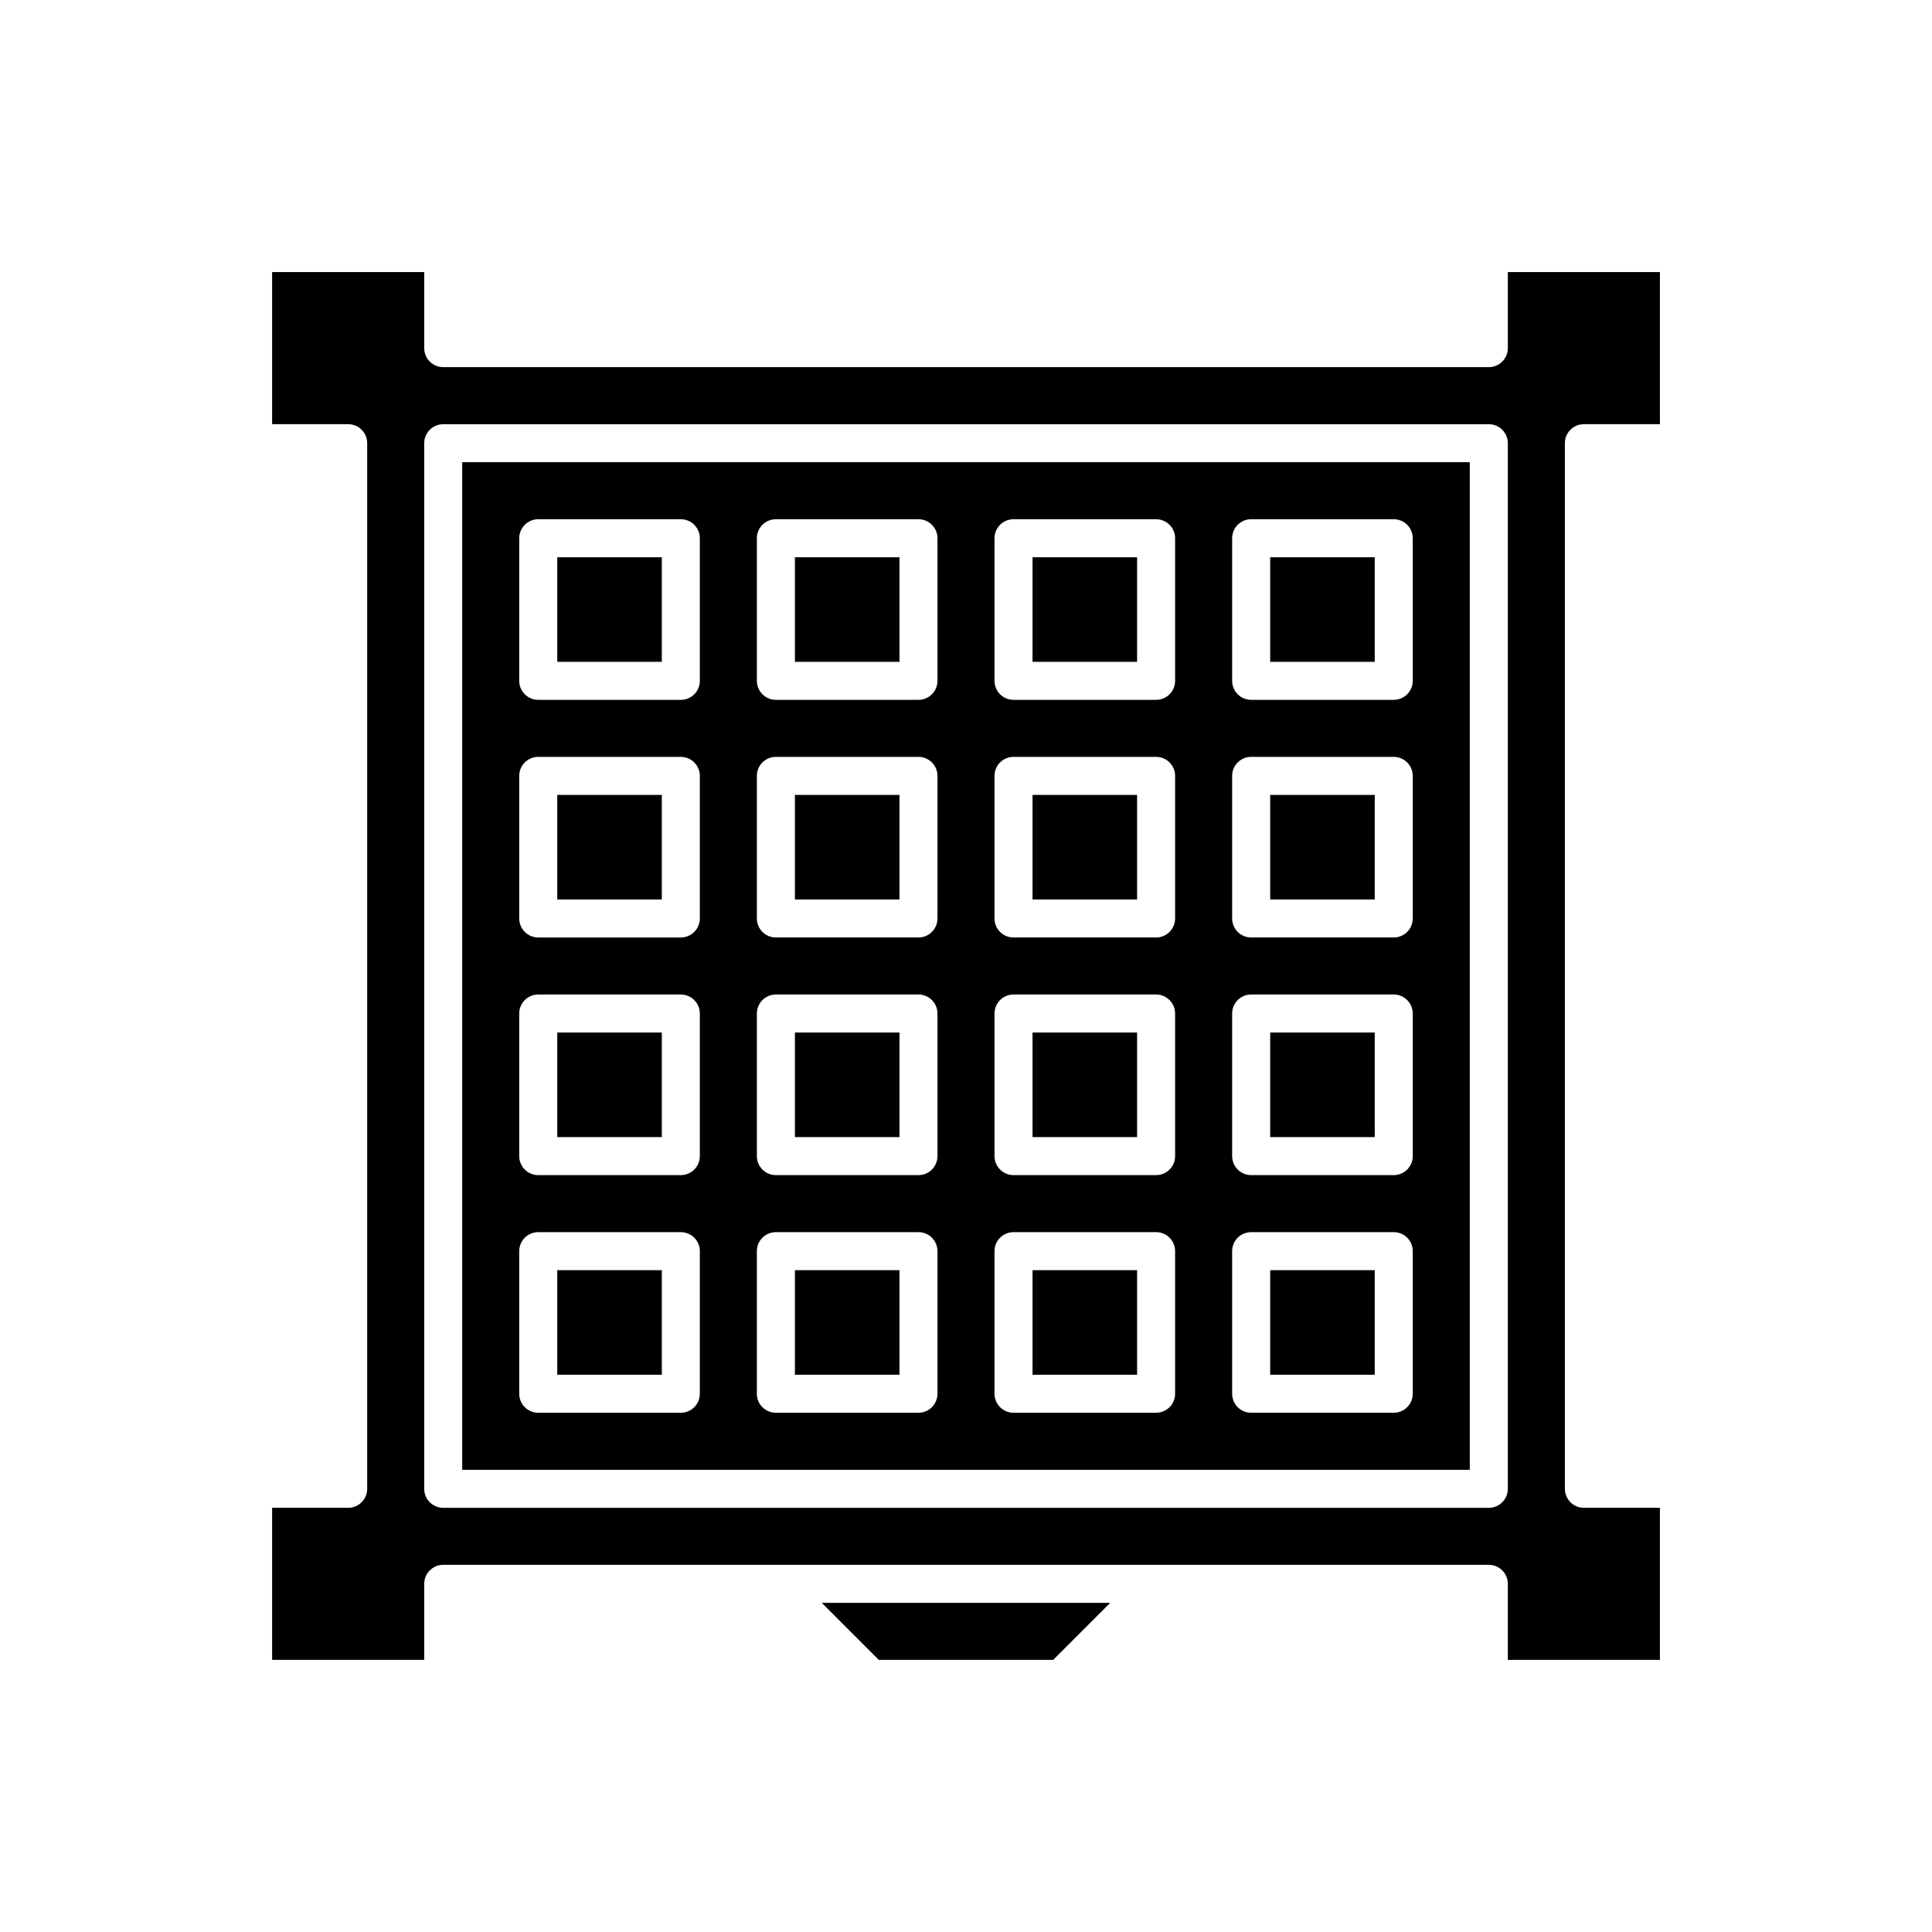
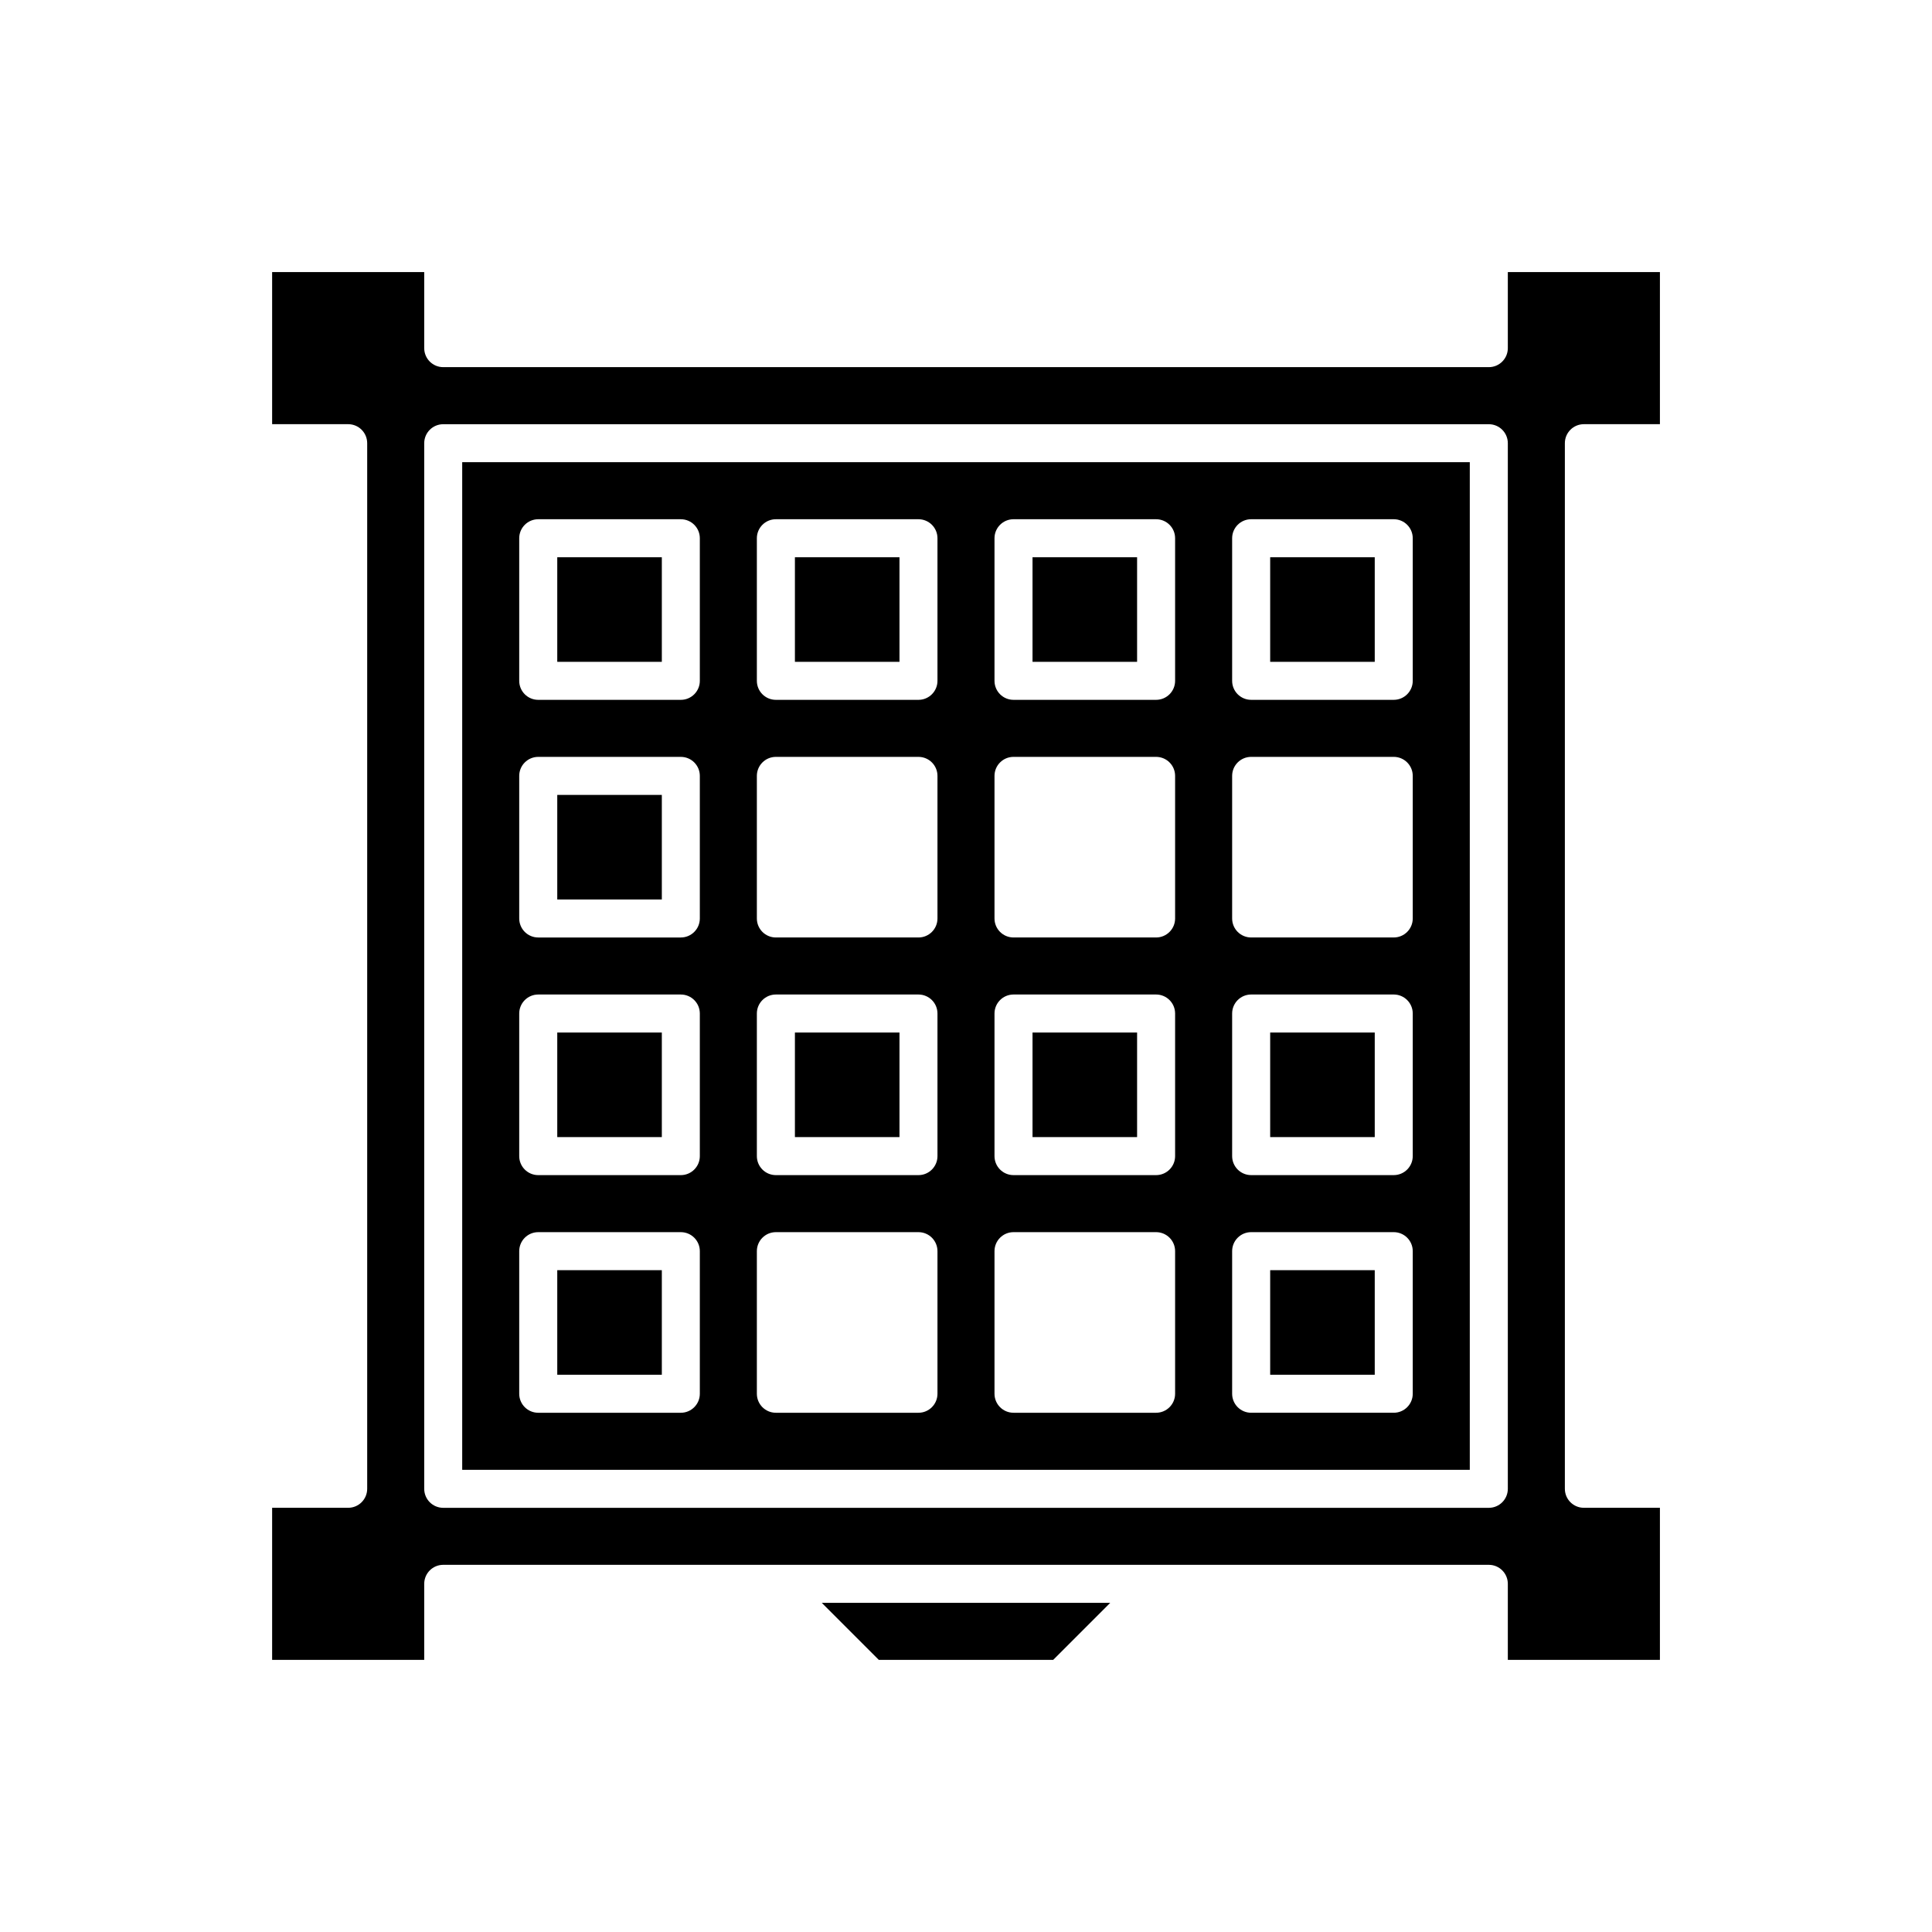
<svg xmlns="http://www.w3.org/2000/svg" fill="#000000" width="800px" height="800px" version="1.1" viewBox="144 144 512 512">
  <g>
    <path d="m438.22 568.77h-76.438l15.113 15.117h46.207z" />
-     <path d="m480.61 354.66h27.711v27.711h-27.711z" />
    <path d="m480.61 291.68h27.711v27.711h-27.711z" />
    <path d="m480.61 417.63h27.711v27.711h-27.711z" />
    <path d="m480.61 480.61h27.711v27.711h-27.711z" />
    <path d="m354.66 417.63h27.711v27.711h-27.711z" />
-     <path d="m417.63 354.66h27.711v27.711h-27.711z" />
-     <path d="m354.66 480.61h27.711v27.711h-27.711z" />
    <path d="m417.63 417.63h27.711v27.711h-27.711z" />
    <path d="m354.66 291.68h27.711v27.711h-27.711z" />
-     <path d="m417.63 480.61h27.711v27.711h-27.711z" />
    <path d="m291.68 291.68h27.711v27.711h-27.711z" />
-     <path d="m354.66 354.66h27.711v27.711h-27.711z" />
    <path d="m543.59 236.26c0 2.781-2.254 5.039-5.039 5.039h-277.09c-2.785 0-5.039-2.254-5.039-5.039v-20.152h-40.305v40.305h20.152c2.785 0 5.039 2.254 5.039 5.039v277.09c0 2.781-2.254 5.039-5.039 5.039h-20.152v40.305h40.305v-20.152c0-2.781 2.254-5.039 5.039-5.039h277.09c2.785 0 5.039 2.254 5.039 5.039v20.152h40.305v-40.305h-20.152c-2.785 0-5.039-2.254-5.039-5.039v-277.09c0-2.781 2.254-5.039 5.039-5.039h20.152v-40.305h-40.305zm0 302.29c0 2.781-2.254 5.039-5.039 5.039h-277.09c-2.785 0-5.039-2.254-5.039-5.039v-277.09c0-2.781 2.254-5.039 5.039-5.039h277.09c2.785 0 5.039 2.254 5.039 5.039z" />
    <path d="m266.49 533.51h267.02v-267.02h-267.02zm204.04-246.87c0-2.781 2.254-5.039 5.039-5.039h37.785c2.785 0 5.039 2.254 5.039 5.039v37.785c0 2.781-2.254 5.039-5.039 5.039h-37.785c-2.785 0-5.039-2.254-5.039-5.039zm0 62.977c0-2.781 2.254-5.039 5.039-5.039h37.785c2.785 0 5.039 2.254 5.039 5.039v37.785c0 2.781-2.254 5.039-5.039 5.039h-37.785c-2.785 0-5.039-2.254-5.039-5.039zm0 62.977c0-2.781 2.254-5.039 5.039-5.039h37.785c2.785 0 5.039 2.254 5.039 5.039v37.785c0 2.781-2.254 5.039-5.039 5.039h-37.785c-2.785 0-5.039-2.254-5.039-5.039zm0 62.977c0-2.781 2.254-5.039 5.039-5.039h37.785c2.785 0 5.039 2.254 5.039 5.039v37.785c0 2.781-2.254 5.039-5.039 5.039h-37.785c-2.785 0-5.039-2.254-5.039-5.039zm-62.977-188.93c0-2.781 2.254-5.039 5.039-5.039h37.785c2.785 0 5.039 2.254 5.039 5.039v37.785c0 2.781-2.254 5.039-5.039 5.039h-37.785c-2.785 0-5.039-2.254-5.039-5.039zm0 62.977c0-2.781 2.254-5.039 5.039-5.039h37.785c2.785 0 5.039 2.254 5.039 5.039v37.785c0 2.781-2.254 5.039-5.039 5.039h-37.785c-2.785 0-5.039-2.254-5.039-5.039zm0 62.977c0-2.781 2.254-5.039 5.039-5.039h37.785c2.785 0 5.039 2.254 5.039 5.039v37.785c0 2.781-2.254 5.039-5.039 5.039h-37.785c-2.785 0-5.039-2.254-5.039-5.039zm0 62.977c0-2.781 2.254-5.039 5.039-5.039h37.785c2.785 0 5.039 2.254 5.039 5.039v37.785c0 2.781-2.254 5.039-5.039 5.039h-37.785c-2.785 0-5.039-2.254-5.039-5.039zm-62.977-188.93c0-2.781 2.254-5.039 5.039-5.039h37.785c2.785 0 5.039 2.254 5.039 5.039v37.785c0 2.781-2.254 5.039-5.039 5.039h-37.785c-2.785 0-5.039-2.254-5.039-5.039zm0 62.977c0-2.781 2.254-5.039 5.039-5.039h37.785c2.785 0 5.039 2.254 5.039 5.039v37.785c0 2.781-2.254 5.039-5.039 5.039h-37.785c-2.785 0-5.039-2.254-5.039-5.039zm0 62.977c0-2.781 2.254-5.039 5.039-5.039h37.785c2.785 0 5.039 2.254 5.039 5.039v37.785c0 2.781-2.254 5.039-5.039 5.039h-37.785c-2.785 0-5.039-2.254-5.039-5.039zm0 62.977c0-2.781 2.254-5.039 5.039-5.039h37.785c2.785 0 5.039 2.254 5.039 5.039v37.785c0 2.781-2.254 5.039-5.039 5.039h-37.785c-2.785 0-5.039-2.254-5.039-5.039zm-62.977-188.93c0-2.781 2.254-5.039 5.039-5.039h37.785c2.785 0 5.039 2.254 5.039 5.039v37.785c0 2.781-2.254 5.039-5.039 5.039h-37.785c-2.785 0-5.039-2.254-5.039-5.039zm0 62.977c0-2.781 2.254-5.039 5.039-5.039h37.785c2.785 0 5.039 2.254 5.039 5.039v37.785c0 2.781-2.254 5.039-5.039 5.039h-37.785c-2.785 0-5.039-2.254-5.039-5.039zm0 62.977c0-2.781 2.254-5.039 5.039-5.039h37.785c2.785 0 5.039 2.254 5.039 5.039v37.785c0 2.781-2.254 5.039-5.039 5.039h-37.785c-2.785 0-5.039-2.254-5.039-5.039zm0 62.977c0-2.781 2.254-5.039 5.039-5.039h37.785c2.785 0 5.039 2.254 5.039 5.039v37.785c0 2.781-2.254 5.039-5.039 5.039h-37.785c-2.785 0-5.039-2.254-5.039-5.039z" />
    <path d="m291.68 417.63h27.711v27.711h-27.711z" />
    <path d="m291.68 480.61h27.711v27.711h-27.711z" />
    <path d="m291.68 354.66h27.711v27.711h-27.711z" />
    <path d="m417.63 291.68h27.711v27.711h-27.711z" />
  </g>
</svg>